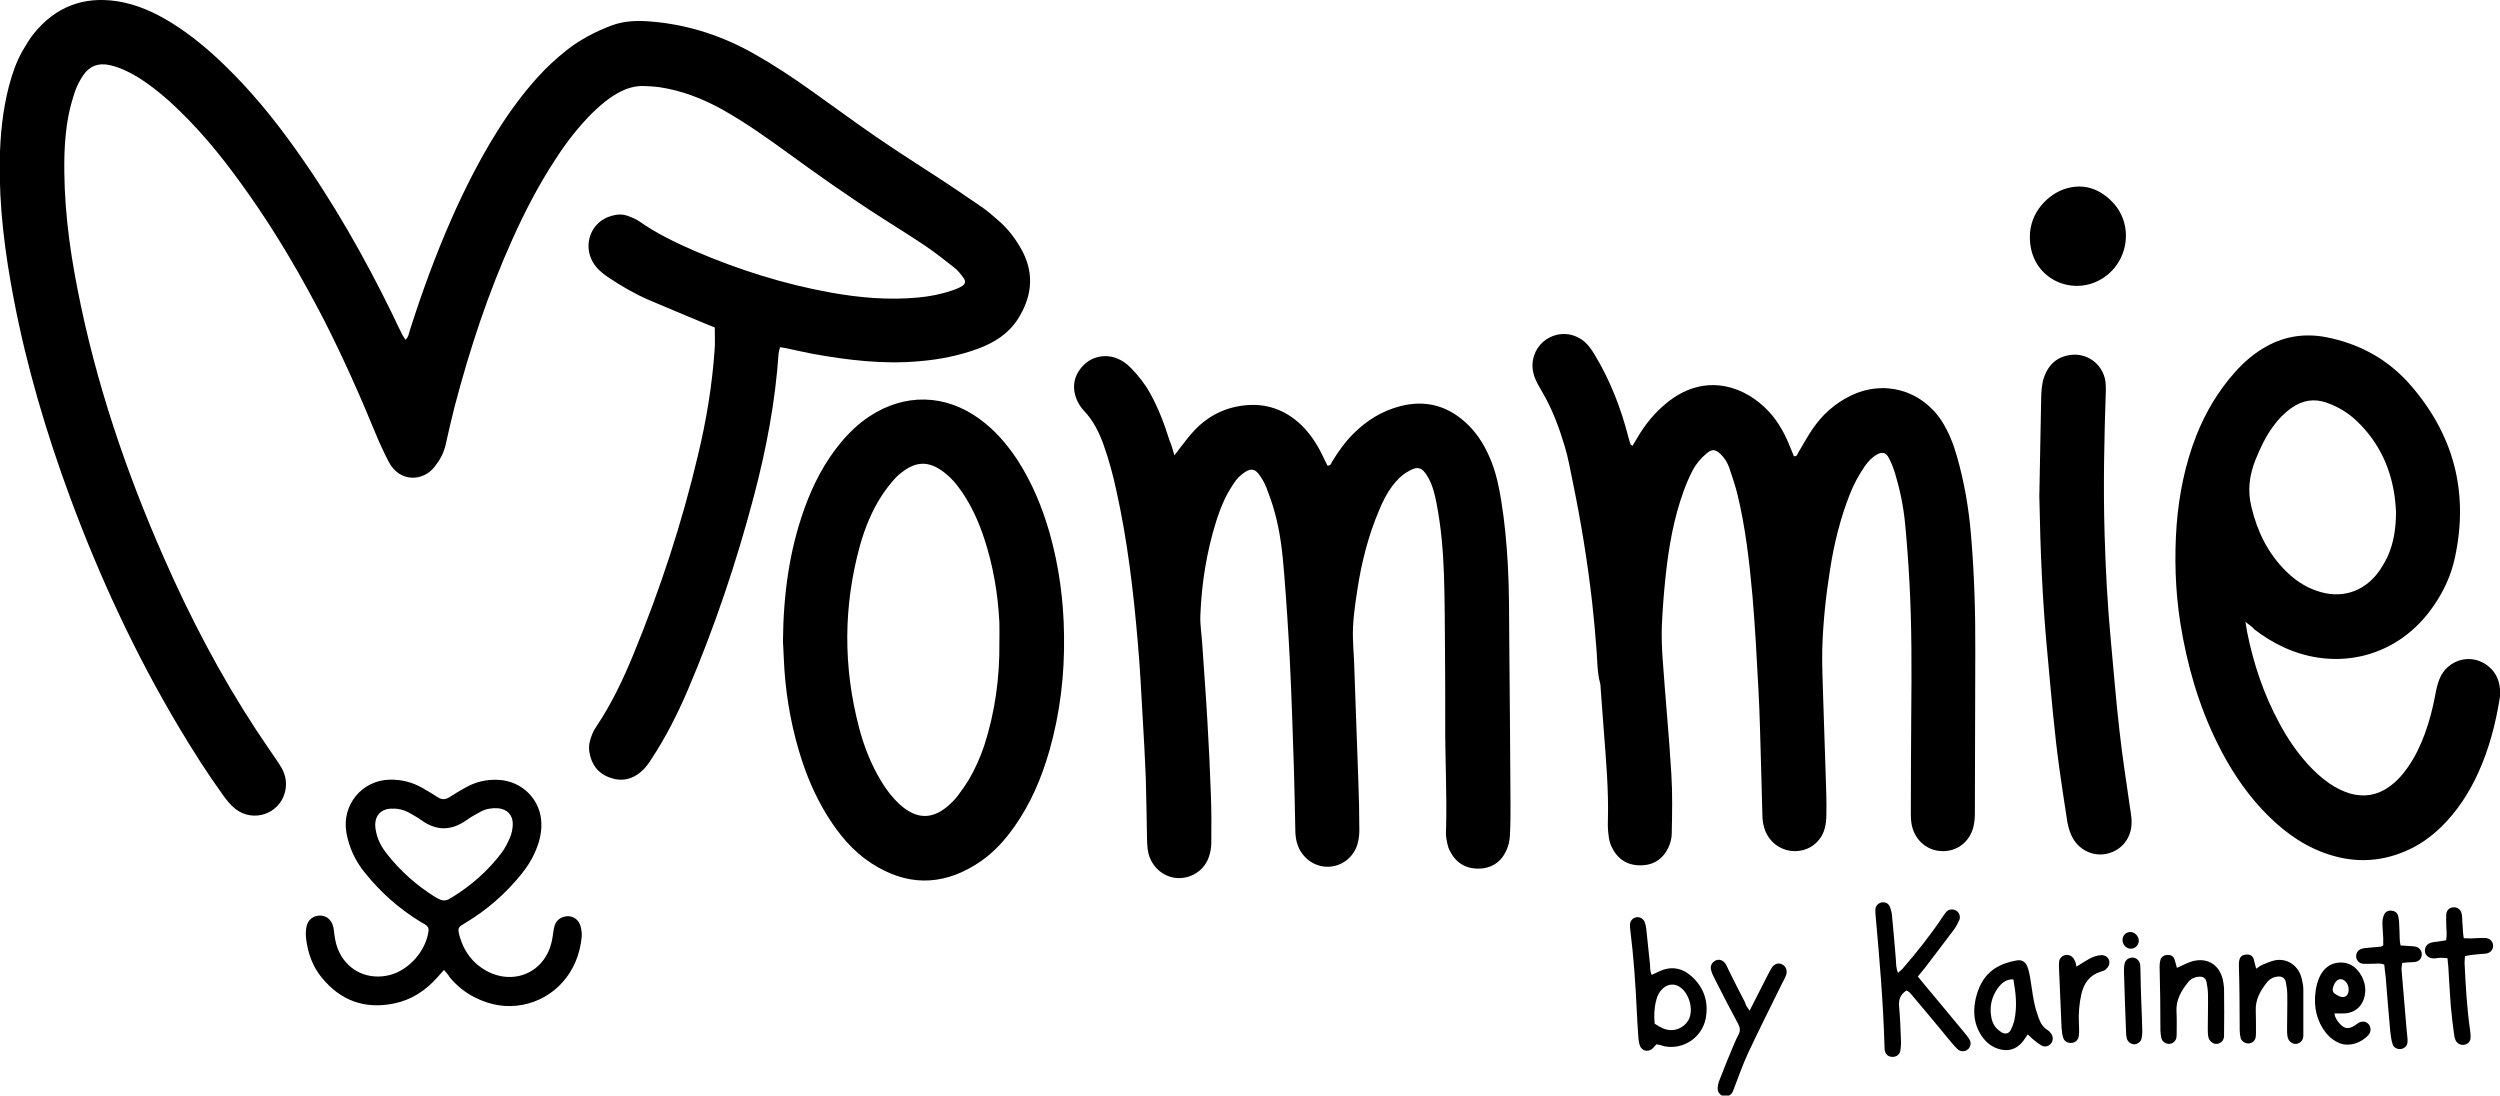
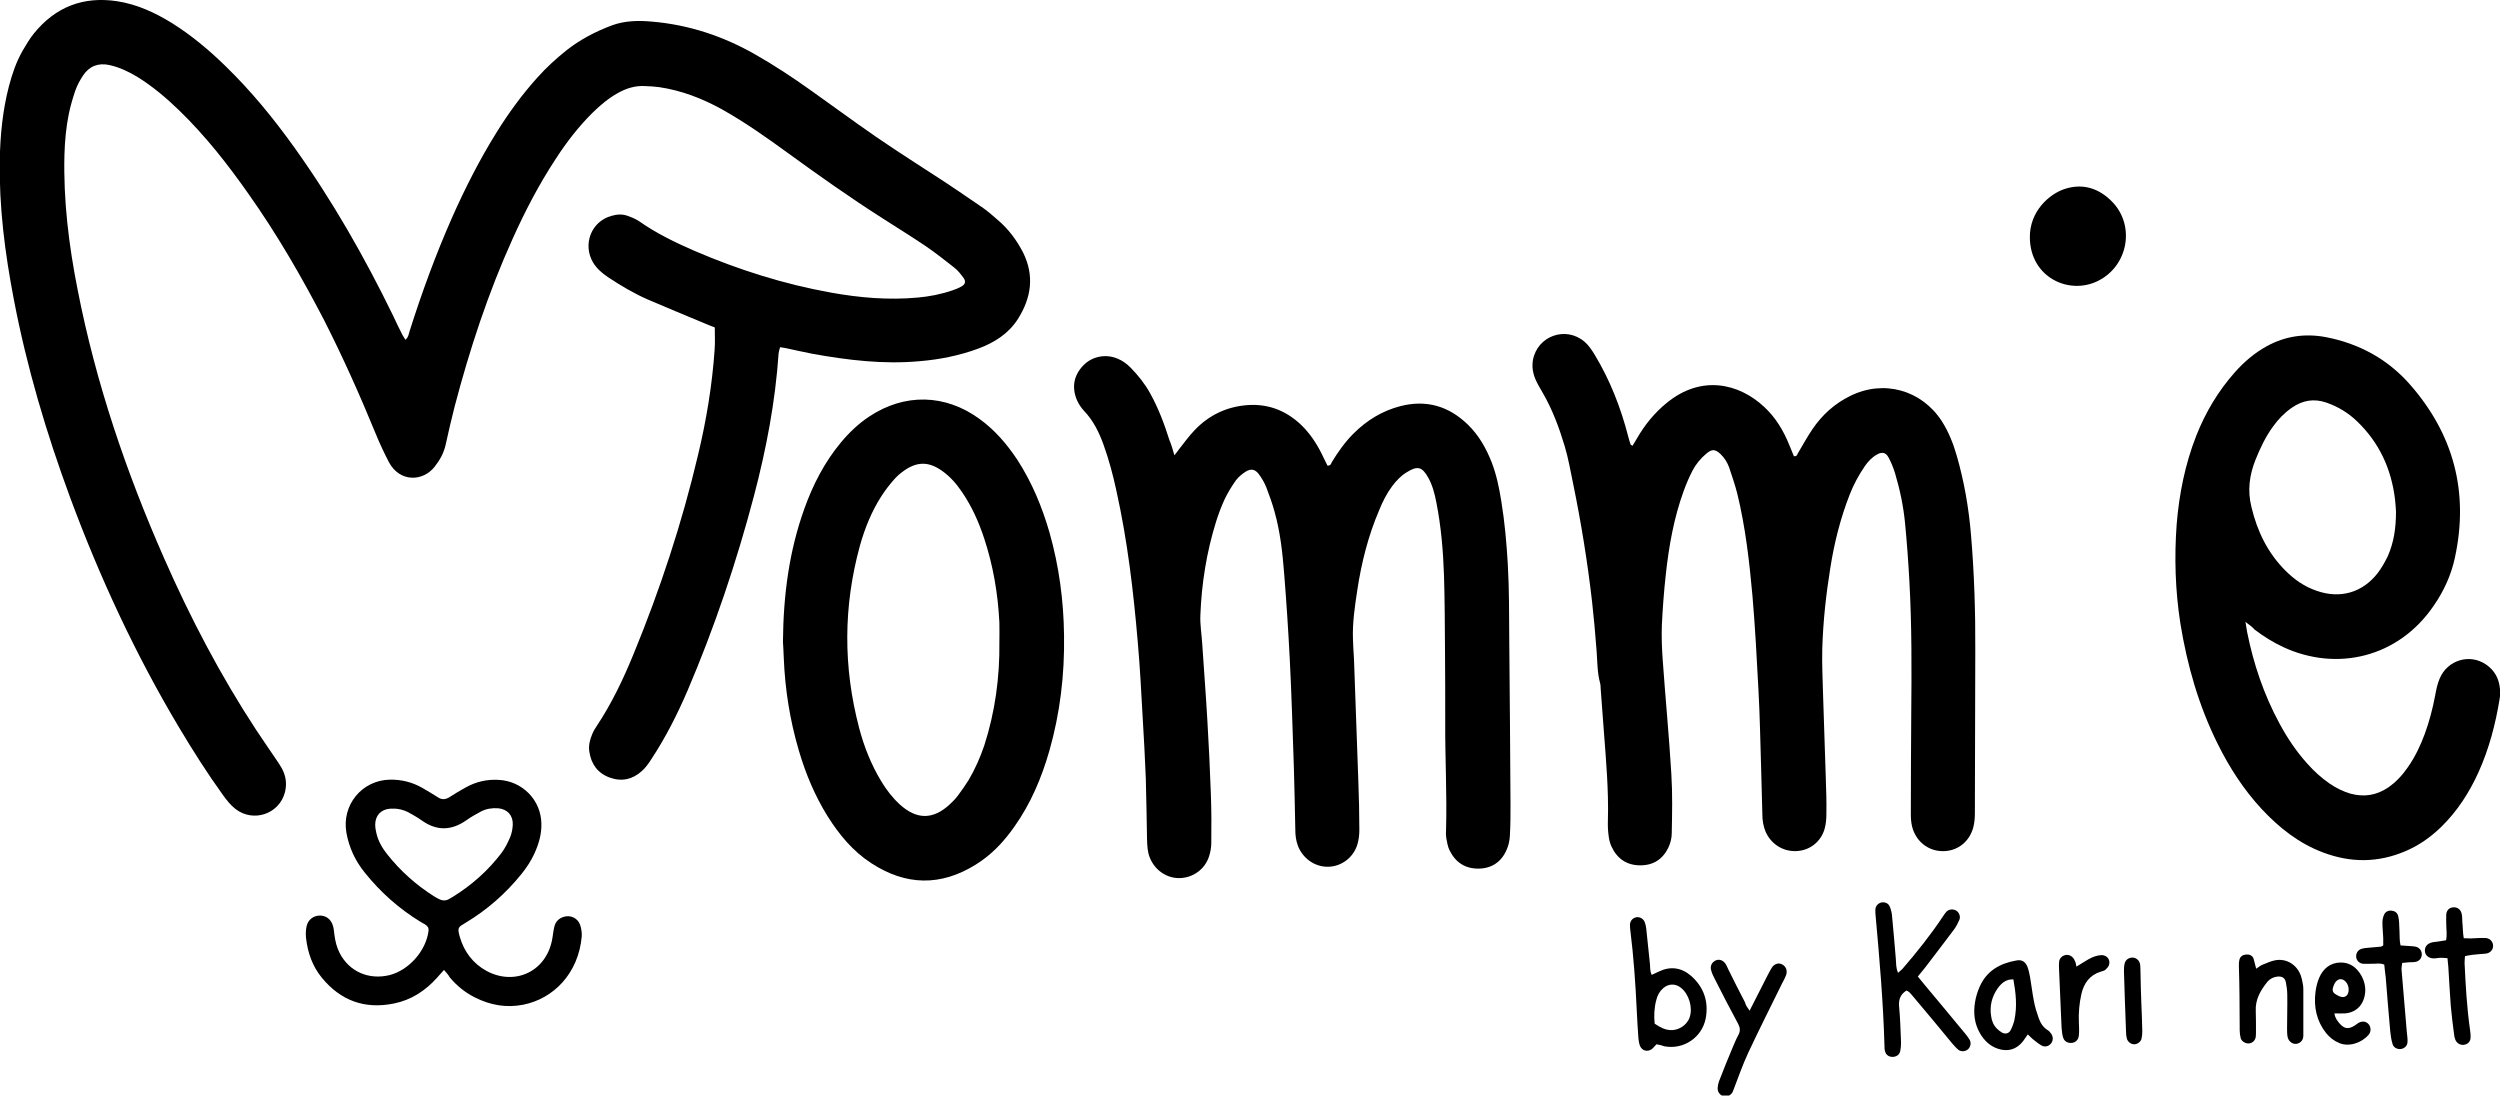
<svg xmlns="http://www.w3.org/2000/svg" width="1214" height="532" viewBox="0 0 1214 532" fill="none">
  <path fill-rule="evenodd" clip-rule="evenodd" d="M347.1 159C345.3 158.3 343.7 157.7 342.1 157C333 153.2 323.8 149.4 314.7 145.5C307.8 142.5 301.3 138.6 295.1 134.5C292.3 132.6 289.8 130.4 288 127.5C282.8 118.6 287.1 107.5 297 104.8C299.7 104 302.4 103.9 305 104.9C306.9 105.6 308.9 106.4 310.6 107.6C318.9 113.4 328 117.8 337.2 121.8C358.6 131 380.7 138 403.6 142.1C417.5 144.6 431.5 145.8 445.6 144.5C451.3 144 457 142.9 462.5 141C464 140.5 465.5 139.9 466.9 139.1C468.7 138.1 469.1 136.7 468 135.1C466.6 133.2 465.1 131.2 463.2 129.8C458.8 126.3 454.4 122.9 449.8 119.7C442.8 115 435.6 110.5 428.4 105.9C412.7 95.9 397.6 85.2 382.6 74.3C372.3 66.8 361.8 59.4 350.6 53.1C341 47.8 330.9 43.9 320 42.3C317.8 42 315.5 41.9 313.3 41.8C308.5 41.5 304.1 42.9 300 45.2C295.5 47.7 291.6 51 287.9 54.6C280.9 61.5 275 69.2 269.7 77.4C261.7 89.6 255 102.5 249 115.8C237.1 142.1 228.1 169.5 220.8 197.3C219.2 203.5 217.8 209.7 216.4 216C215.5 220 213.6 223.4 211.1 226.6C205.3 234 194.1 234.2 188.9 224.5C186.6 220.1 184.5 215.6 182.6 211C174.9 192.2 166.6 173.6 157.4 155.5C146.4 134.3 134.5 113.7 120.7 94.2C110.6 79.8 99.7 65.9 87 53.6C80.8 47.6 74.2 42 66.8 37.4C62.5 34.8 58.1 32.7 53.2 31.6C47.7 30.4 43.4 32.1 40.3 36.7C38.8 39 37.5 41.4 36.6 43.9C35.3 47.7 34.2 51.5 33.4 55.4C32.1 61.8 31.5 68.4 31.3 74.9C30.7 97.1 33.4 119 37.7 140.7C46.5 185.8 61.2 229.1 79.7 271.1C92.4 300 107 327.9 124.3 354.3C127.4 359 130.6 363.6 133.7 368.2C134.8 369.8 135.9 371.4 136.8 373C138.8 376.6 139.4 380.5 138.4 384.6C135.7 395.3 123 399.6 114.3 392.8C112.1 391.1 110.2 388.7 108.5 386.4C100.7 375.6 93.6 364.4 86.8 353C65.7 317.6 48.4 280.3 34.1 241.7C22.5 210.3 13 178.3 6.7 145.3C2.4 122.9 -0.5 100.4 -0.1 77.6C0.1 65.6 1.3 53.6 4.3 42C5.9 35.9 7.9 30 11 24.6C12.7 21.7 14.4 18.8 16.5 16.2C27 3.3 40.5 -1.9 56.9 0.6C66.6 2.1 75.2 6.1 83.5 11.2C92.9 17.1 101.4 24.2 109.3 31.9C122 44.2 132.9 57.6 143 71.7C161.4 97.4 177 124.8 190.8 153.1C192.3 156.3 193.8 159.5 195.4 162.6C195.8 163.4 196.4 164.1 196.9 165C198.4 163.7 198.5 162 199 160.5C204.9 141.9 211.6 123.6 219.5 105.7C225.8 91.5 232.8 77.7 241 64.5C246.9 55 253.5 45.9 261 37.6C265.3 32.8 270 28.5 275 24.5C281.7 19.2 289.2 15.3 297.2 12.3C303.5 10 310.1 9.9 316.6 10.5C334.4 12 351 17.5 366.5 26.3C376 31.7 385.1 37.7 393.9 44C401.4 49.4 409 54.8 416.5 60.2C428.6 68.9 441.1 76.9 453.6 85C461.4 90 469.1 95.3 476.7 100.5C479.5 102.4 482 104.6 484.5 106.8C489.7 111.2 493.7 116.6 496.8 122.6C502.4 133.9 500.8 144.6 494.3 154.9C489.7 162.1 482.8 166.4 475 169.3C465.8 172.7 456.2 174.6 446.5 175.4C429 177 411.7 174.9 394.5 171.8C390.3 171 386.1 170 381.8 169.1C380.9 168.9 380 168.8 378.8 168.6C378.5 169.7 378.2 170.6 378.1 171.5C376.5 195.1 372.1 218.1 366.1 240.9C357.6 273.1 347 304.6 333.9 335.3C328.9 346.9 323.2 358.2 316.2 368.8C314.9 370.8 313.5 372.8 311.7 374.4C307.2 378.5 301.9 379.7 296.1 377.6C290.3 375.5 287.1 371.1 286.2 365.1C285.7 362.2 286.4 359.4 287.5 356.7C288.1 355.2 288.9 353.8 289.8 352.5C297.1 341.5 302.7 329.7 307.7 317.5C320.6 286.1 331.2 253.9 339 220.8C343 204.1 345.8 187.2 347 170.1C347.3 166.6 347.1 163.1 347.1 159Z" fill="black" />
-   <path fill-rule="evenodd" clip-rule="evenodd" d="M792.7 216.5C793.5 215.3 794.2 214.1 794.9 212.9C798.7 206.3 803.4 200.5 809.3 195.7C826.2 181.8 844.5 186.2 856.7 197.6C862.2 202.7 866 209 868.8 215.9C869.6 217.8 870.4 219.7 871.1 221.5C872.5 221.8 872.7 220.8 873 220.2C875.4 216.2 877.6 212.1 880.2 208.3C884.9 201.4 890.9 196 898.4 192.3C914.7 184.2 933.1 189.3 943 204.6C946.3 209.8 948.5 215.4 950.2 221.3C953.8 233.8 956 246.5 957.1 259.5C958.7 278.3 959.3 297.2 959.2 316.1C959.1 342.3 959.1 368.6 959 394.8C959 397.2 958.8 399.6 958.2 401.9C956.2 409.1 950.1 413.6 942.9 413.3C936 413.1 930.2 408.3 928.5 401.3C928 399.3 927.9 397.2 927.9 395.1C927.9 379.1 928 363.1 928.1 347.1C928.3 325.5 928.4 303.9 927.2 282.3C926.7 272.9 926 263.5 925.1 254.1C924.3 245.8 922.6 237.7 920.2 229.7C919.4 227.1 918.4 224.6 917.1 222.2C915.8 219.7 913.9 219.3 911.5 220.7C909.1 222 907.2 224 905.6 226.3C902.6 230.7 900.1 235.3 898.2 240.2C893.7 251.7 890.7 263.7 888.8 275.8C886.7 288.8 885.3 301.8 884.9 314.9C884.7 322.6 885.1 330.2 885.3 337.9C885.7 351.2 886.2 364.4 886.6 377.7C886.8 383.5 887 389.2 886.9 395C886.9 397.5 886.7 400.2 886 402.6C884.1 409 878.6 413.1 872.1 413.3C865.7 413.5 859.9 409.8 857.3 403.7C856.2 401 855.8 398.2 855.8 395.3C855.6 387.8 855.4 380.3 855.2 372.8C854.8 360.2 854.6 347.5 853.9 334.9C853.1 319.7 852.3 304.6 851 289.4C849.5 272.7 847.6 256 843.6 239.6C842.5 235.3 841 231 839.6 226.8C838.7 224.4 837.3 222.2 835.4 220.4C832.9 218.1 831.3 218 828.7 220.2C825.8 222.6 823.5 225.4 821.8 228.7C820.2 231.8 818.8 235.1 817.6 238.4C812.8 251.6 810.4 265.3 808.9 279.1C808 287.2 807.4 295.3 807 303.5C806.8 309.1 807 314.7 807.4 320.3C808.7 338.8 810.5 357.3 811.6 375.8C812.2 385.4 812 395 811.8 404.6C811.8 406.9 811.2 409.4 810.2 411.5C807.5 417.2 802.8 420.3 796.4 420.2C789.9 420.2 785.2 416.9 782.5 411C781.7 409.3 781.3 407.3 781.1 405.5C780.8 403.1 780.7 400.7 780.8 398.3C781.2 383.7 779.9 369.2 778.8 354.7C778.3 348 777.8 341.3 777.3 334.6C777.2 333.6 777.3 332.7 777 331.7C775.6 326.5 775.7 321.2 775.3 316C774.7 308 774 300.1 773.1 292.1C770.9 272.9 767.8 253.8 763.9 234.8C762.6 228.7 761.6 222.5 759.8 216.6C757.1 207.6 753.8 198.7 749 190.5C747.9 188.6 746.7 186.6 745.8 184.6C744.4 181.5 743.8 178.2 744.4 174.8C746.6 163.1 760.3 158.2 769.4 165.9C771.5 167.7 773 170 774.4 172.3C781.9 184.7 787.1 198.1 790.7 212.1C791 213.3 791.4 214.6 791.8 215.8C791.9 216 792.2 216.1 792.7 216.5Z" fill="black" />
+   <path fill-rule="evenodd" clip-rule="evenodd" d="M792.7 216.5C793.5 215.3 794.2 214.1 794.9 212.9C798.7 206.3 803.4 200.5 809.3 195.7C826.2 181.8 844.5 186.2 856.7 197.6C862.2 202.7 866 209 868.8 215.9C869.6 217.8 870.4 219.7 871.1 221.5C872.5 221.8 872.7 220.8 873 220.2C875.4 216.2 877.6 212.1 880.2 208.3C884.9 201.4 890.9 196 898.4 192.3C914.7 184.2 933.1 189.3 943 204.6C946.3 209.8 948.5 215.4 950.2 221.3C953.8 233.8 956 246.5 957.1 259.5C958.7 278.3 959.3 297.2 959.2 316.1C959.1 342.3 959.1 368.6 959 394.8C959 397.2 958.8 399.6 958.2 401.9C956.2 409.1 950.1 413.6 942.9 413.3C936 413.1 930.2 408.3 928.5 401.3C928 399.3 927.9 397.2 927.9 395.1C927.9 379.1 928 363.1 928.1 347.1C928.3 325.5 928.4 303.9 927.2 282.3C926.7 272.9 926 263.5 925.1 254.1C924.3 245.8 922.6 237.7 920.2 229.7C919.4 227.1 918.4 224.6 917.1 222.2C915.8 219.7 913.9 219.3 911.5 220.7C909.1 222 907.2 224 905.6 226.3C902.6 230.7 900.1 235.3 898.2 240.2C893.7 251.7 890.7 263.7 888.8 275.8C886.7 288.8 885.3 301.8 884.9 314.9C884.7 322.6 885.1 330.2 885.3 337.9C885.7 351.2 886.2 364.4 886.6 377.7C886.8 383.5 887 389.2 886.9 395C886.9 397.5 886.7 400.2 886 402.6C884.1 409 878.6 413.1 872.1 413.3C865.7 413.5 859.9 409.8 857.3 403.7C856.2 401 855.8 398.2 855.8 395.3C855.6 387.8 855.4 380.3 855.2 372.8C854.8 360.2 854.6 347.5 853.9 334.9C853.1 319.7 852.3 304.6 851 289.4C849.5 272.7 847.6 256 843.6 239.6C842.5 235.3 841 231 839.6 226.8C838.7 224.4 837.3 222.2 835.4 220.4C832.9 218.1 831.3 218 828.7 220.2C825.8 222.6 823.5 225.4 821.8 228.7C820.2 231.8 818.8 235.1 817.6 238.4C812.8 251.6 810.4 265.3 808.9 279.1C808 287.2 807.4 295.3 807 303.5C806.8 309.1 807 314.7 807.4 320.3C808.7 338.8 810.5 357.3 811.6 375.8C812.2 385.4 812 395 811.8 404.6C811.8 406.9 811.2 409.4 810.2 411.5C807.5 417.2 802.8 420.3 796.4 420.2C789.9 420.2 785.2 416.9 782.5 411C781.7 409.3 781.3 407.3 781.1 405.5C780.8 403.1 780.7 400.7 780.8 398.3C781.2 383.7 779.9 369.2 778.8 354.7C778.3 348 777.8 341.3 777.3 334.6C777.2 333.6 777.3 332.7 777 331.7C775.6 326.5 775.7 321.2 775.3 316C774.7 308 774 300.1 773.1 292.1C770.9 272.9 767.8 253.8 763.9 234.8C762.6 228.7 761.6 222.5 759.8 216.6C757.1 207.6 753.8 198.7 749 190.5C747.9 188.6 746.7 186.6 745.8 184.6C744.4 181.5 743.8 178.2 744.4 174.8C746.6 163.1 760.3 158.2 769.4 165.9C771.5 167.7 773 170 774.4 172.3C781.9 184.7 787.1 198.1 790.7 212.1C791 213.3 791.4 214.6 791.8 215.8C791.9 216 792.2 216.1 792.7 216.5" fill="black" />
  <path fill-rule="evenodd" clip-rule="evenodd" d="M570.3 221.1C571.5 219.5 572.2 218.7 572.8 217.8C575.2 214.8 577.4 211.7 580.1 208.9C587.1 201.5 595.9 197.4 606 196.7C616.6 196 625.7 199.9 633.1 207.6C637.2 211.9 640.3 217 642.8 222.4C643.4 223.7 644.1 224.9 644.6 226.1C646.2 226.2 646.4 225.1 646.8 224.3C649.8 219.4 653.1 214.7 657.2 210.6C663.7 204.1 671.2 199.5 680.1 197.2C692.6 194 703.5 197.2 712.7 206.1C718.1 211.3 721.7 217.7 724.4 224.6C726.7 230.6 728 236.9 729 243.2C730.7 253.5 731.6 263.8 732.2 274.2C732.9 286.5 732.8 298.8 732.9 311.1C733.1 337.7 733.4 364.2 733.5 390.8C733.5 395.8 733.5 400.7 733.2 405.7C733.1 408.1 732.6 410.5 731.6 412.7C729.1 418.5 724.4 421.7 718.1 421.8C711.5 421.9 706.8 418.8 703.9 412.9C703 411.1 702.7 409 702.3 406.9C702.1 405.7 702.1 404.3 702.2 403.1C702.7 385.5 701.7 367.9 701.8 350.3C701.8 339.1 701.8 327.9 701.7 316.7C701.6 304.2 701.6 291.7 701.2 279.3C700.8 267.5 699.8 255.7 697.5 244C696.7 239.9 695.7 235.9 693.7 232.2C690.6 226.6 688.4 226 683 229.4C680.2 231.1 678.1 233.4 676.1 236C673.4 239.6 671.4 243.6 669.7 247.8C664.4 260.2 661.1 273.3 659.1 286.6C657.9 294.5 656.7 302.4 657 310.5C657.1 313.7 657.3 316.9 657.5 320.1C658.2 339.8 658.9 359.4 659.6 379.1C659.9 387.1 660.1 395.1 660.1 403.1C660.1 405.5 659.8 407.9 659.1 410.2C657.1 416.6 651.2 420.9 644.7 420.9C638.4 420.9 632.7 416.9 630.3 410.8C629.3 408.2 629 405.5 629 402.8C628.8 392.7 628.6 382.6 628.3 372.6C627.7 355 627.2 337.4 626.3 319.9C625.6 306.2 624.7 292.4 623.6 278.7C622.8 268.5 621.7 258.3 618.9 248.4C617.8 244.4 616.4 240.5 614.9 236.6C614 234.4 612.8 232.3 611.4 230.4C609.5 227.8 607.5 227.4 604.8 229.1C603.1 230.2 601.4 231.6 600.2 233.2C598.2 236 596.3 239.1 594.8 242.2C593.1 245.8 591.7 249.6 590.5 253.4C585.9 268.2 583.5 283.3 582.9 298.7C582.7 303.3 583.5 307.9 583.8 312.6C584.6 325 585.6 337.5 586.3 349.9C587 361.9 587.6 373.9 588 385.8C588.3 393.6 588.3 401.5 588.2 409.3C588.2 411.5 587.8 413.8 587.1 415.9C585.1 422.1 579.4 426.2 573 426.4C566.7 426.6 560.9 422.7 558.4 416.6C557.2 413.7 557.1 410.7 557 407.6C556.8 397.7 556.7 387.8 556.4 377.9C556 368.2 555.5 358.4 554.9 348.7C554.2 336.4 553.6 324.1 552.5 311.8C550.4 287.1 547.5 262.5 542.1 238.2C540.5 230.7 538.5 223.3 535.9 216C533.7 209.9 530.9 204.2 526.4 199.5C524.9 197.9 523.6 195.9 522.8 193.9C520.4 187.8 521.5 182.2 526 177.5C530.3 173 537 171.7 542.8 174.2C545.2 175.2 547.2 176.7 549.1 178.6C552.7 182.3 555.9 186.3 558.4 190.8C562.5 198.1 565.4 205.9 567.9 213.8C568.8 215.9 569.4 218 570.3 221.1Z" fill="black" />
  <path fill-rule="evenodd" clip-rule="evenodd" d="M1090.4 302C1090.8 304.4 1091 305.7 1091.2 306.9C1094.3 322.4 1099.3 337.2 1106.8 351.1C1110.6 358.2 1115 364.8 1120.4 370.8C1123.6 374.4 1127.1 377.6 1131.1 380.4C1134.3 382.6 1137.7 384.3 1141.4 385.4C1148 387.2 1154.1 386.2 1159.7 382.4C1163.6 379.7 1166.7 376.3 1169.3 372.5C1172.8 367.5 1175.4 362 1177.5 356.3C1179.7 350.3 1181.3 344.1 1182.5 337.8C1183 335 1183.6 332.1 1184.7 329.5C1188.5 320.5 1199.2 317.3 1207.1 322.6C1211.4 325.5 1213.6 329.6 1214 334.7C1214.1 336.3 1214.1 337.9 1213.8 339.5C1211.8 351.7 1208.7 363.6 1203.6 374.9C1199.1 384.9 1193.2 394 1185.3 401.7C1180.2 406.6 1174.4 410.7 1167.9 413.4C1154.7 419 1141.5 419 1128.2 414C1116.4 409.6 1106.8 402 1098.3 392.9C1089.5 383.4 1082.6 372.7 1076.9 361.2C1067.7 342.7 1062.1 323.1 1058.8 302.8C1056.3 286.8 1055.8 270.6 1057 254.5C1058.2 239.8 1061.1 225.4 1066.5 211.6C1071 200.2 1077.2 189.8 1085.4 180.6C1089.8 175.7 1094.8 171.4 1100.6 168.2C1109.6 163.2 1119.3 161.8 1129.4 163.7C1145.5 166.8 1159.3 174.3 1170.1 186.5C1191.5 210.8 1199 239 1192.1 270.8C1190.3 279.2 1186.8 286.9 1181.9 294C1164.7 319.4 1134.7 326.3 1108.7 314.2C1103.8 311.9 1099.1 309 1094.8 305.7C1093.7 304.4 1092.5 303.6 1090.4 302ZM1163.5 248.4C1163.4 247.1 1163.3 244.7 1163 242.3C1161.2 227.7 1155.4 215 1144.7 204.7C1140.4 200.5 1135.4 197.5 1129.7 195.5C1123.6 193.4 1118.1 194.4 1112.9 198C1109.3 200.5 1106.3 203.6 1103.8 207.1C1100.2 212 1097.6 217.5 1095.3 223.2C1092.3 230.7 1091.3 238.2 1093.3 246.2C1096.1 258 1101.2 268.5 1109.8 277.1C1114.2 281.5 1119.1 284.9 1125 286.9C1136.4 290.9 1147.2 287.8 1154.6 278.3C1156.5 275.8 1158.1 273 1159.5 270.1C1162.4 263.5 1163.5 256.6 1163.5 248.4Z" fill="black" />
  <path fill-rule="evenodd" clip-rule="evenodd" d="M380.2 311.6C380.4 288.5 383.3 267.4 390.6 247C394.8 235.3 400.4 224.4 408.4 214.8C412.4 210 416.9 205.7 422.2 202.2C439.3 190.9 459 191.3 475.6 203.4C483.1 208.8 489 215.7 494.1 223.4C501.2 234.4 506.1 246.3 509.7 258.8C514.3 275.1 516.5 291.7 516.7 308.5C517 327.5 514.8 346.2 509.6 364.5C505.8 377.7 500.6 390.1 492.6 401.4C487.5 408.7 481.5 415.1 473.9 419.8C456.8 430.5 439.8 430.1 423 419.1C414.1 413.3 407.5 405.3 401.9 396.4C395.7 386.4 391.2 375.7 387.9 364.4C383.6 349.8 381.2 334.8 380.6 319.5C380.5 316.5 380.3 313.3 380.2 311.6ZM485.3 311.9C485.3 308.7 485.4 305.5 485.3 302.3C484.6 288.3 482.3 274.7 477.9 261.4C475.3 253.5 471.9 245.9 467.2 239C464.5 235 461.4 231.4 457.4 228.6C450.9 224 445.2 224.1 438.8 228.7C437.1 229.9 435.5 231.3 434.2 232.8C432 235.3 429.9 238 428.1 240.8C423.3 248.2 420 256.4 417.6 264.9C409.5 294.4 409.4 323.9 417.2 353.5C419.6 362.7 423.1 371.4 428 379.5C430.5 383.6 433.4 387.4 437 390.7C445.2 398.1 453.1 398.1 461.2 390.6C462.7 389.2 464.2 387.7 465.4 386C467.1 383.7 468.8 381.3 470.3 378.9C473.5 373.5 476 367.8 478 361.9C483.2 345.7 485.5 329 485.3 311.9Z" fill="black" />
-   <path fill-rule="evenodd" clip-rule="evenodd" d="M990.3 240.9C990.6 227.2 990.9 210.1 991.2 193C991.3 189.6 991.5 186.3 992.6 183.1C994.9 176.8 999.2 173 1006 172.3C1014 171.5 1021.2 177.1 1022.4 185.2C1022.6 186.6 1022.6 188.1 1022.6 189.5C1021.8 212.8 1021.3 236.2 1022 259.6C1022.5 276.7 1023.4 293.8 1025 310.8C1026.4 325.5 1027.5 340.1 1029.2 354.7C1030.6 367.4 1032.6 380.1 1034.4 392.7C1034.7 394.8 1035.1 396.8 1035.1 398.9C1035.3 406.7 1030.4 413 1023 414.6C1016 416.1 1008.8 412.4 1005.8 405.5C1004.9 403.5 1004.3 401.3 1003.9 399.1C1002.6 390.9 1001.4 382.7 1000.2 374.4C997.5 355.4 996 336.3 994.2 317.1C991.9 292.9 990.8 268.7 990.3 240.9Z" fill="black" />
  <path fill-rule="evenodd" clip-rule="evenodd" d="M215.6 471C214.4 472.4 213.3 473.5 212.3 474.7C206.6 481.1 199.7 485.6 191.3 487.3C177.1 490.2 165.4 485.9 156.3 474.8C151.7 469.2 149.4 462.6 148.6 455.4C148.4 453.5 148.5 451.5 148.9 449.7C149.6 446.6 152.2 444.7 155.1 444.6C158.1 444.5 160.6 446.2 161.6 449.3C162.1 450.8 162.2 452.4 162.4 454C162.8 457 163.5 460 164.9 462.7C169.5 471.8 179.1 476 189.2 473.5C198.6 471.1 206.9 461.7 208.1 452C208.2 451.5 208 451 208 450.6C207.2 449 205.6 448.5 204.3 447.7C193.8 441.3 184.8 433.3 177.1 423.7C172.5 418 169.5 411.6 168.2 404.3C165.9 390.9 175.7 378.9 189.3 378.6C194.9 378.5 200.1 379.8 204.9 382.5C207.6 384 210.1 385.6 212.7 387.2C214.5 388.4 216.2 388.3 218.1 387.2C220.8 385.5 223.5 383.8 226.3 382.3C231.2 379.6 236.4 378.4 242 378.7C253.6 379.2 262.8 388.5 262.9 400.1C263 405.2 261.6 409.9 259.5 414.5C257.9 418 255.8 421.2 253.4 424.2C245.7 433.8 236.6 441.8 226.1 448.1C222.4 450.3 222 450.4 223.3 455C225.4 462.2 229.7 467.9 236.3 471.5C250 478.9 265.8 471.8 268.3 455.2C268.6 453.3 268.8 451.4 269.3 449.6C269.9 447.5 271.4 446 273.5 445.3C276.8 444.1 280.5 445.7 281.7 449.1C282.3 450.9 282.6 452.9 282.5 454.7C280.9 472.7 268.8 485 254 487.9C245.8 489.5 238.1 488.1 230.7 484.4C225.9 482 221.8 478.7 218.4 474.6C217.7 473.3 216.7 472.3 215.6 471ZM190.9 392.7C190.4 392.7 189.9 392.7 189.5 392.7C185 393 182.2 396 182.2 400.5C182.2 401.9 182.5 403.4 182.8 404.7C183.7 408.5 185.6 411.8 188 414.8C194.4 422.9 202 429.7 210.7 435.2C211.5 435.7 212.3 436.2 213.2 436.6C214.7 437.4 216.3 437.5 217.8 436.7C218.5 436.3 219.2 435.9 219.9 435.5C229.1 429.8 237.1 422.7 243.6 414.1C245.3 411.8 246.6 409.2 247.7 406.6C248.5 404.7 248.9 402.6 249 400.5C249.2 396 246.4 392.9 241.9 392.5C239 392.3 236.1 392.7 233.5 394.1C231.1 395.4 228.7 396.7 226.5 398.3C219.2 403.4 212.1 403.6 204.8 398.4C202.7 396.9 200.5 395.7 198.2 394.4C196 393.3 193.5 392.6 190.9 392.7Z" fill="black" />
  <path fill-rule="evenodd" clip-rule="evenodd" d="M985.7 115.4C985.5 102.6 995.2 94.1 1002.8 91.7C1011.6 88.9 1019.3 91.5 1025.6 97.9C1036.9 109.4 1033.5 128.8 1019.2 136.2C1005.1 143.6 985.9 134.9 985.7 115.4Z" fill="black" />
  <path fill-rule="evenodd" clip-rule="evenodd" d="M925.8 481C922.9 482.8 921.9 485.3 922.2 488.7C922.7 494.1 922.9 499.5 923.1 505C923.2 506.7 923.1 508.5 922.8 510.2C922.5 511.9 921.3 513 919.5 513.2C917.6 513.4 915.9 512.5 915.4 510.6C915.1 509.7 915.1 508.7 915.1 507.8C914.5 486.7 912.7 465.7 910.8 444.7C910.7 443.6 910.6 442.5 910.7 441.4C910.9 439.7 912.2 438.5 913.8 438.2C915.4 438 916.8 438.6 917.5 439.9C918.1 441.1 918.5 442.6 918.7 444C919.4 451.2 920 458.3 920.6 465.5C920.8 467.7 920.6 470 921.7 472.4C922.5 471.6 923.3 471.1 923.9 470.4C930.9 462.3 937.6 453.9 943.5 445C944 444.2 944.6 443.4 945.2 442.7C946.5 441.4 948.6 441.3 950.1 442.3C951.4 443.2 952.1 445 951.5 446.6C950.8 448.2 950 449.8 949 451.2C944.3 457.5 939.5 463.7 934.8 469.9C933.7 471.3 932.6 472.6 931.3 474.2C932.4 475.5 933.4 476.7 934.4 478C941.2 486.1 947.9 494.2 954.6 502.3C955.3 503.2 956 504.1 956.5 505C957.3 506.5 956.9 508.3 955.8 509.4C954.6 510.6 952.4 510.9 951 509.8C949.9 508.9 949 507.8 948 506.7C941.9 499.3 935.8 491.9 929.6 484.6C928.4 483.3 927.5 481.7 925.8 481Z" fill="black" />
  <path fill-rule="evenodd" clip-rule="evenodd" d="M804.4 507.1C803.5 508 802.9 508.8 802.2 509.4C800 511 797.3 510.3 796.3 507.7C795.9 506.5 795.7 505.2 795.6 504C795.3 499.5 795 495.1 794.8 490.6C794.2 477.7 793.3 464.7 791.7 451.9C791.6 451 791.5 450 791.5 449C791.6 447.1 792.9 445.7 794.7 445.4C796.2 445.2 797.9 446 798.6 447.6C799 448.6 799.3 449.7 799.4 450.8C800 456.5 800.6 462.2 801.2 468C801.4 469.7 801.1 471.5 802.1 473.4C803.3 472.8 804.4 472.3 805.5 471.8C811.1 469.1 816.4 469.8 821.1 473.8C827.4 479.3 829.8 486.4 828.3 494.5C826.5 503.8 817.6 509.8 808.3 508.1C807.3 507.7 806 507.4 804.4 507.1ZM803.5 497.1C806.7 499.2 808.5 500 810.8 500.2C814.9 500.6 819.2 497.9 820.5 494C822.1 489.3 820.2 482.8 816.3 479.7C813.6 477.5 810.2 477.6 807.6 479.9C805.9 481.4 804.8 483.4 804.3 485.6C803.3 489.3 803.1 493.1 803.5 497.1Z" fill="black" />
  <path fill-rule="evenodd" clip-rule="evenodd" d="M984.7 502.3C983.8 503.6 983.1 504.6 982.4 505.6C979.2 509.7 974.9 510.9 970 509.2C966.2 507.9 963.5 505.2 961.5 501.8C958.7 497 958.2 491.8 959.1 486.5C959.5 484 960.3 481.5 961.3 479.2C964.7 471.4 971.2 467.8 979.2 466.4C981.8 465.9 983.5 467 984.5 469.4C985.1 471 985.5 472.8 985.8 474.5C986.5 478.4 986.9 482.4 987.7 486.3C988.2 489 989 491.6 989.9 494.1C990.7 496.5 992 498.8 994.3 500.2C995 500.6 995.5 501.2 996 501.9C997.1 503.4 997.1 505.4 995.9 506.8C994.7 508.2 992.8 508.6 991.2 507.6C989.7 506.7 988.4 505.6 987 504.5C986.2 503.8 985.6 503.1 984.7 502.3ZM977.7 475.6C974.2 475.4 971.9 477.4 970.1 479.9C967.2 484 966.1 488.6 966.9 493.5C967.2 495.7 968 497.8 969.7 499.5C970.5 500.3 971.4 501 972.3 501.5C973.9 502.3 975.6 501.8 976.4 500.2C977.2 498.6 977.8 497 978.2 495.3C979.6 488.7 978.9 482.2 977.7 475.6Z" fill="black" />
  <path fill-rule="evenodd" clip-rule="evenodd" d="M849.6 490.8C852.8 484.5 855.5 479.1 858.3 473.7C859 472.4 859.6 471.1 860.4 469.9C861.6 468 863.7 467.4 865.4 468.3C867.3 469.3 868.1 471.3 867.3 473.6C866.8 474.9 866.1 476.2 865.4 477.5C859.9 488.7 854.3 499.8 849 511.1C846.3 516.9 844.2 522.9 841.9 528.9C841.7 529.3 841.6 529.8 841.4 530.2C840.5 531.9 838.8 532.7 837 532.3C835.3 531.9 834 530.3 834.1 528.4C834.2 527 834.5 525.5 835.1 524.2C837.1 519 839.2 513.8 841.4 508.6C842.3 506.5 843.1 504.5 844.2 502.5C845.2 500.6 845 499 844 497.1C840.1 489.9 836.4 482.7 832.7 475.4C832 474.1 831.4 472.8 831 471.4C830.3 469.3 831.1 467.5 832.9 466.5C834.6 465.6 836.6 466.1 837.9 468C838.5 468.9 838.9 470 839.4 471C842 476.3 844.7 481.6 847.4 486.8C847.7 488.1 848.4 489.1 849.6 490.8Z" fill="black" />
  <path fill-rule="evenodd" clip-rule="evenodd" d="M1095.6 470.4C1096.7 469.7 1097.6 468.9 1098.6 468.5C1100.7 467.7 1102.7 466.7 1104.9 466.3C1110.4 465.3 1115.4 468.5 1117.3 473.8C1117.7 475 1118 476.3 1118.2 477.5C1118.4 478.4 1118.5 479.4 1118.5 480.4C1118.5 487.9 1118.5 495.4 1118.5 502.9C1118.5 505.1 1117.1 506.6 1115.1 506.9C1113.3 507.1 1111.4 505.8 1110.9 503.7C1110.6 502.3 1110.6 500.9 1110.6 499.4C1110.6 494 1110.8 488.5 1110.7 483.1C1110.7 481 1110.4 479 1110 476.9C1109.5 474.8 1108.2 474.1 1106.1 474.2C1104.1 474.4 1102.4 475.2 1101.1 476.7C1097.7 480.9 1095.1 485.4 1095.4 491C1095.5 494.2 1095.5 497.4 1095.5 500.6C1095.5 501.6 1095.5 502.5 1095.4 503.5C1095.1 505.4 1093.6 506.7 1091.8 506.7C1090.3 506.7 1088.6 505.7 1088.1 504.2C1087.8 503 1087.6 501.7 1087.6 500.4C1087.5 494.8 1087.6 489.2 1087.5 483.6C1087.5 478.8 1087.3 474 1087.2 469.2C1087.2 468.1 1087.2 467 1087.5 465.9C1087.9 464.4 1089.2 463.6 1090.8 463.5C1092.4 463.4 1093.7 464 1094.3 465.4C1094.8 467.1 1095.1 468.6 1095.6 470.4Z" fill="black" />
-   <path fill-rule="evenodd" clip-rule="evenodd" d="M1057.1 470C1059.7 468.9 1062.1 467.5 1064.6 466.8C1071.8 464.8 1077.7 468.4 1079.4 475.7C1079.7 477.1 1079.9 478.5 1080 480C1080.1 487.7 1080.1 495.3 1080 503C1080 505.2 1078.5 506.7 1076.6 506.9C1074.8 507.1 1072.9 505.7 1072.4 503.7C1072.1 502.3 1072.1 500.8 1072.1 499.4C1072.1 494 1072.3 488.5 1072.2 483.1C1072.2 481 1071.9 479 1071.5 476.9C1071 474.8 1069.7 474.1 1067.6 474.3C1065.6 474.5 1063.9 475.3 1062.6 476.9C1059.2 481.1 1056.6 485.6 1056.9 491.2C1057.1 494.4 1057 497.6 1057 500.8C1057 501.8 1057 502.7 1056.9 503.7C1056.6 505.6 1055.1 506.9 1053.3 506.9C1051.7 506.9 1050.1 505.9 1049.6 504.3C1049.3 503.1 1049.2 501.8 1049.1 500.5C1049 495.2 1049.1 490 1049 484.7C1048.9 479.6 1048.8 474.5 1048.7 469.4C1048.7 468.3 1048.8 467.2 1049.1 466.1C1049.6 464.6 1050.8 463.8 1052.4 463.7C1054 463.6 1055.3 464.2 1055.9 465.7C1056.4 467.1 1056.7 468.7 1057.1 470Z" fill="black" />
  <path fill-rule="evenodd" clip-rule="evenodd" d="M1157.8 468.4C1155.6 467.5 1153.7 468.1 1151.8 468C1150.4 468 1148.9 468.1 1147.5 468C1145.7 467.8 1144.5 466.6 1144.2 465C1143.9 463.3 1144.8 461.4 1146.6 460.8C1147.8 460.4 1149.1 460.3 1150.4 460.2C1152.3 460 1154.2 459.9 1156.1 459.7C1156.4 459.7 1156.7 459.4 1157.3 459.1C1157.3 458.1 1157.3 456.8 1157.3 455.6C1157.2 453 1156.9 450.5 1156.9 447.9C1156.9 446.7 1157.2 445.3 1157.7 444.2C1158.3 442.8 1159.6 442.1 1161.2 442.2C1162.8 442.3 1164 443.1 1164.5 444.6C1164.8 445.6 1164.9 446.8 1165 447.9C1165.2 450.6 1165.2 453.3 1165.3 456C1165.3 456.9 1165.5 457.9 1165.7 459.1C1167.3 459.2 1168.7 459.3 1170.1 459.4C1171.2 459.5 1172.4 459.5 1173.4 459.8C1175.2 460.4 1176.2 462 1176 463.9C1175.8 465.5 1174.7 466.8 1172.9 467.1C1171.8 467.3 1170.7 467.2 1169.6 467.3C1168.7 467.4 1167.7 467.5 1166.5 467.6C1166.4 468.8 1166.1 469.9 1166.2 471C1167 480.9 1167.9 490.8 1168.7 500.6C1168.8 502.3 1169.2 504.1 1169.1 505.8C1169.1 507.8 1167.7 509.1 1165.9 509.4C1164 509.6 1162.3 508.7 1161.8 506.9C1161.2 504.9 1160.9 502.8 1160.7 500.8C1159.9 492 1159.2 483.3 1158.5 474.5C1158.2 472.4 1158 470.3 1157.8 468.4Z" fill="black" />
  <path fill-rule="evenodd" clip-rule="evenodd" d="M1196.4 455.6C1197.7 455.6 1198.7 455.7 1199.8 455.7C1202.2 455.6 1204.6 455.4 1207 455.5C1209 455.6 1210.3 457 1210.6 458.7C1210.9 460.7 1209.7 462.5 1207.6 463C1206.5 463.2 1205.4 463.2 1204.3 463.3C1201.9 463.5 1199.6 463.7 1197 464.3C1196.9 465.5 1196.8 466.6 1196.8 467.7C1197.3 478.4 1197.9 489.1 1199.4 499.7C1199.6 501.1 1199.8 502.6 1199.7 504C1199.6 505.8 1198.4 507 1196.8 507.3C1195 507.7 1193.2 506.8 1192.4 505.1C1192 504.2 1191.8 503.3 1191.7 502.3C1191.1 497.7 1190.5 493.1 1190.1 488.5C1189.6 482.1 1189.3 475.7 1188.9 469.4C1188.8 468.1 1188.6 466.9 1188.5 465.3C1187.3 465.2 1186.3 465.1 1185.2 465.1C1184.1 465.1 1183 465.4 1181.9 465.4C1179.6 465.4 1178 464.2 1177.6 462.4C1177.2 460.2 1178.3 458.4 1180.7 457.7C1181.8 457.4 1182.9 457.4 1184 457.2C1185.2 457 1186.5 456.8 1187.8 456.6C1188.4 453.9 1187.9 451.3 1187.9 448.8C1187.9 447.2 1187.8 445.6 1187.9 444C1188.1 441.9 1189.5 440.7 1191.3 440.6C1193.3 440.4 1195 441.7 1195.4 443.8C1195.7 445 1195.6 446.3 1195.7 447.6C1196 450.3 1195.9 452.8 1196.4 455.6Z" fill="black" />
  <path fill-rule="evenodd" clip-rule="evenodd" d="M1133.6 492.1C1133.9 494.4 1135 495.7 1136.1 497C1138.4 499.6 1140.3 499.9 1143.3 498.1C1144 497.7 1144.6 497.1 1145.3 496.7C1147.3 495.6 1149.2 496 1150.4 497.6C1151.4 499 1151.4 501.1 1150.2 502.5C1147 506.2 1141 508.6 1135.9 506.5C1133.3 505.4 1131.2 503.7 1129.5 501.6C1124.9 495.7 1123.5 489 1124.4 481.7C1124.7 479.3 1125.3 476.9 1126.2 474.8C1128.1 470.4 1131.5 467.5 1136.5 467.4C1141.3 467.3 1144.6 470 1146.8 474C1148.6 477.4 1149.1 480.9 1148 484.7C1146.7 489 1143.4 491.7 1138.9 492.1C1137.3 492.2 1135.7 492.1 1133.6 492.1ZM1140.5 480.7C1140.5 480.4 1140.5 479.9 1140.4 479.4C1140 477.3 1138.4 475.6 1136.8 475.5C1135.3 475.4 1134 476.5 1133.2 478.7C1133 479.1 1132.9 479.6 1132.8 480C1132.6 481 1132.9 481.9 1133.7 482.5C1134.6 483.1 1135.6 483.7 1136.6 484C1138.8 484.7 1140.5 483.3 1140.5 480.7Z" fill="black" />
  <path fill-rule="evenodd" clip-rule="evenodd" d="M1008.3 469.4C1010.4 468.1 1012.3 466.9 1014.2 465.8C1016.2 464.7 1018.2 463.9 1020.5 463.8C1023.2 463.8 1025 466.1 1024.1 468.7C1023.8 469.5 1023.1 470.3 1022.4 470.9C1021.8 471.4 1021 471.6 1020.2 471.8C1014.7 473.5 1011.9 477.5 1010.7 482.8C1009.7 487.3 1009.3 491.9 1009.5 496.6C1009.6 498.7 1009.7 500.8 1009.5 502.8C1009.3 505.4 1007.2 506.8 1004.8 506.4C1003.2 506.1 1002.2 505.1 1001.8 503.7C1001.4 502.2 1001.2 500.6 1001.1 499C1000.7 489.8 1000.3 480.5 999.9 471.3C999.8 469.9 999.8 468.4 999.9 467C1000.1 465.2 1001.7 463.8 1003.5 463.7C1005.2 463.6 1006.8 464.7 1007.5 466.5C1008 467.3 1008.1 468.2 1008.3 469.4Z" fill="black" />
  <path fill-rule="evenodd" clip-rule="evenodd" d="M1039.8 486.3C1040 491.1 1040.2 495.9 1040.3 500.7C1040.3 502 1040.2 503.3 1039.9 504.5C1039.5 506 1037.7 507.2 1036.3 507.1C1034.8 507.1 1033.2 505.9 1032.8 504.3C1032.5 503.2 1032.4 502.1 1032.4 501C1032 491.3 1031.7 481.5 1031.4 471.8C1031.4 470.5 1031.4 469.2 1031.7 468C1032.1 466.1 1033.7 465 1035.5 465C1037.3 465 1038.8 466.3 1039.2 468.1C1039.4 469 1039.3 470 1039.4 471C1039.5 476.1 1039.6 481.2 1039.8 486.3Z" fill="black" />
-   <path fill-rule="evenodd" clip-rule="evenodd" d="M1034.8 460.7C1032.5 460.7 1030.7 458.8 1030.7 456.4C1030.7 454.4 1032.2 452.7 1034.2 452.6C1036.4 452.4 1038.4 454.3 1038.6 456.6C1038.7 458.8 1037 460.6 1034.8 460.7Z" fill="black" />
</svg>